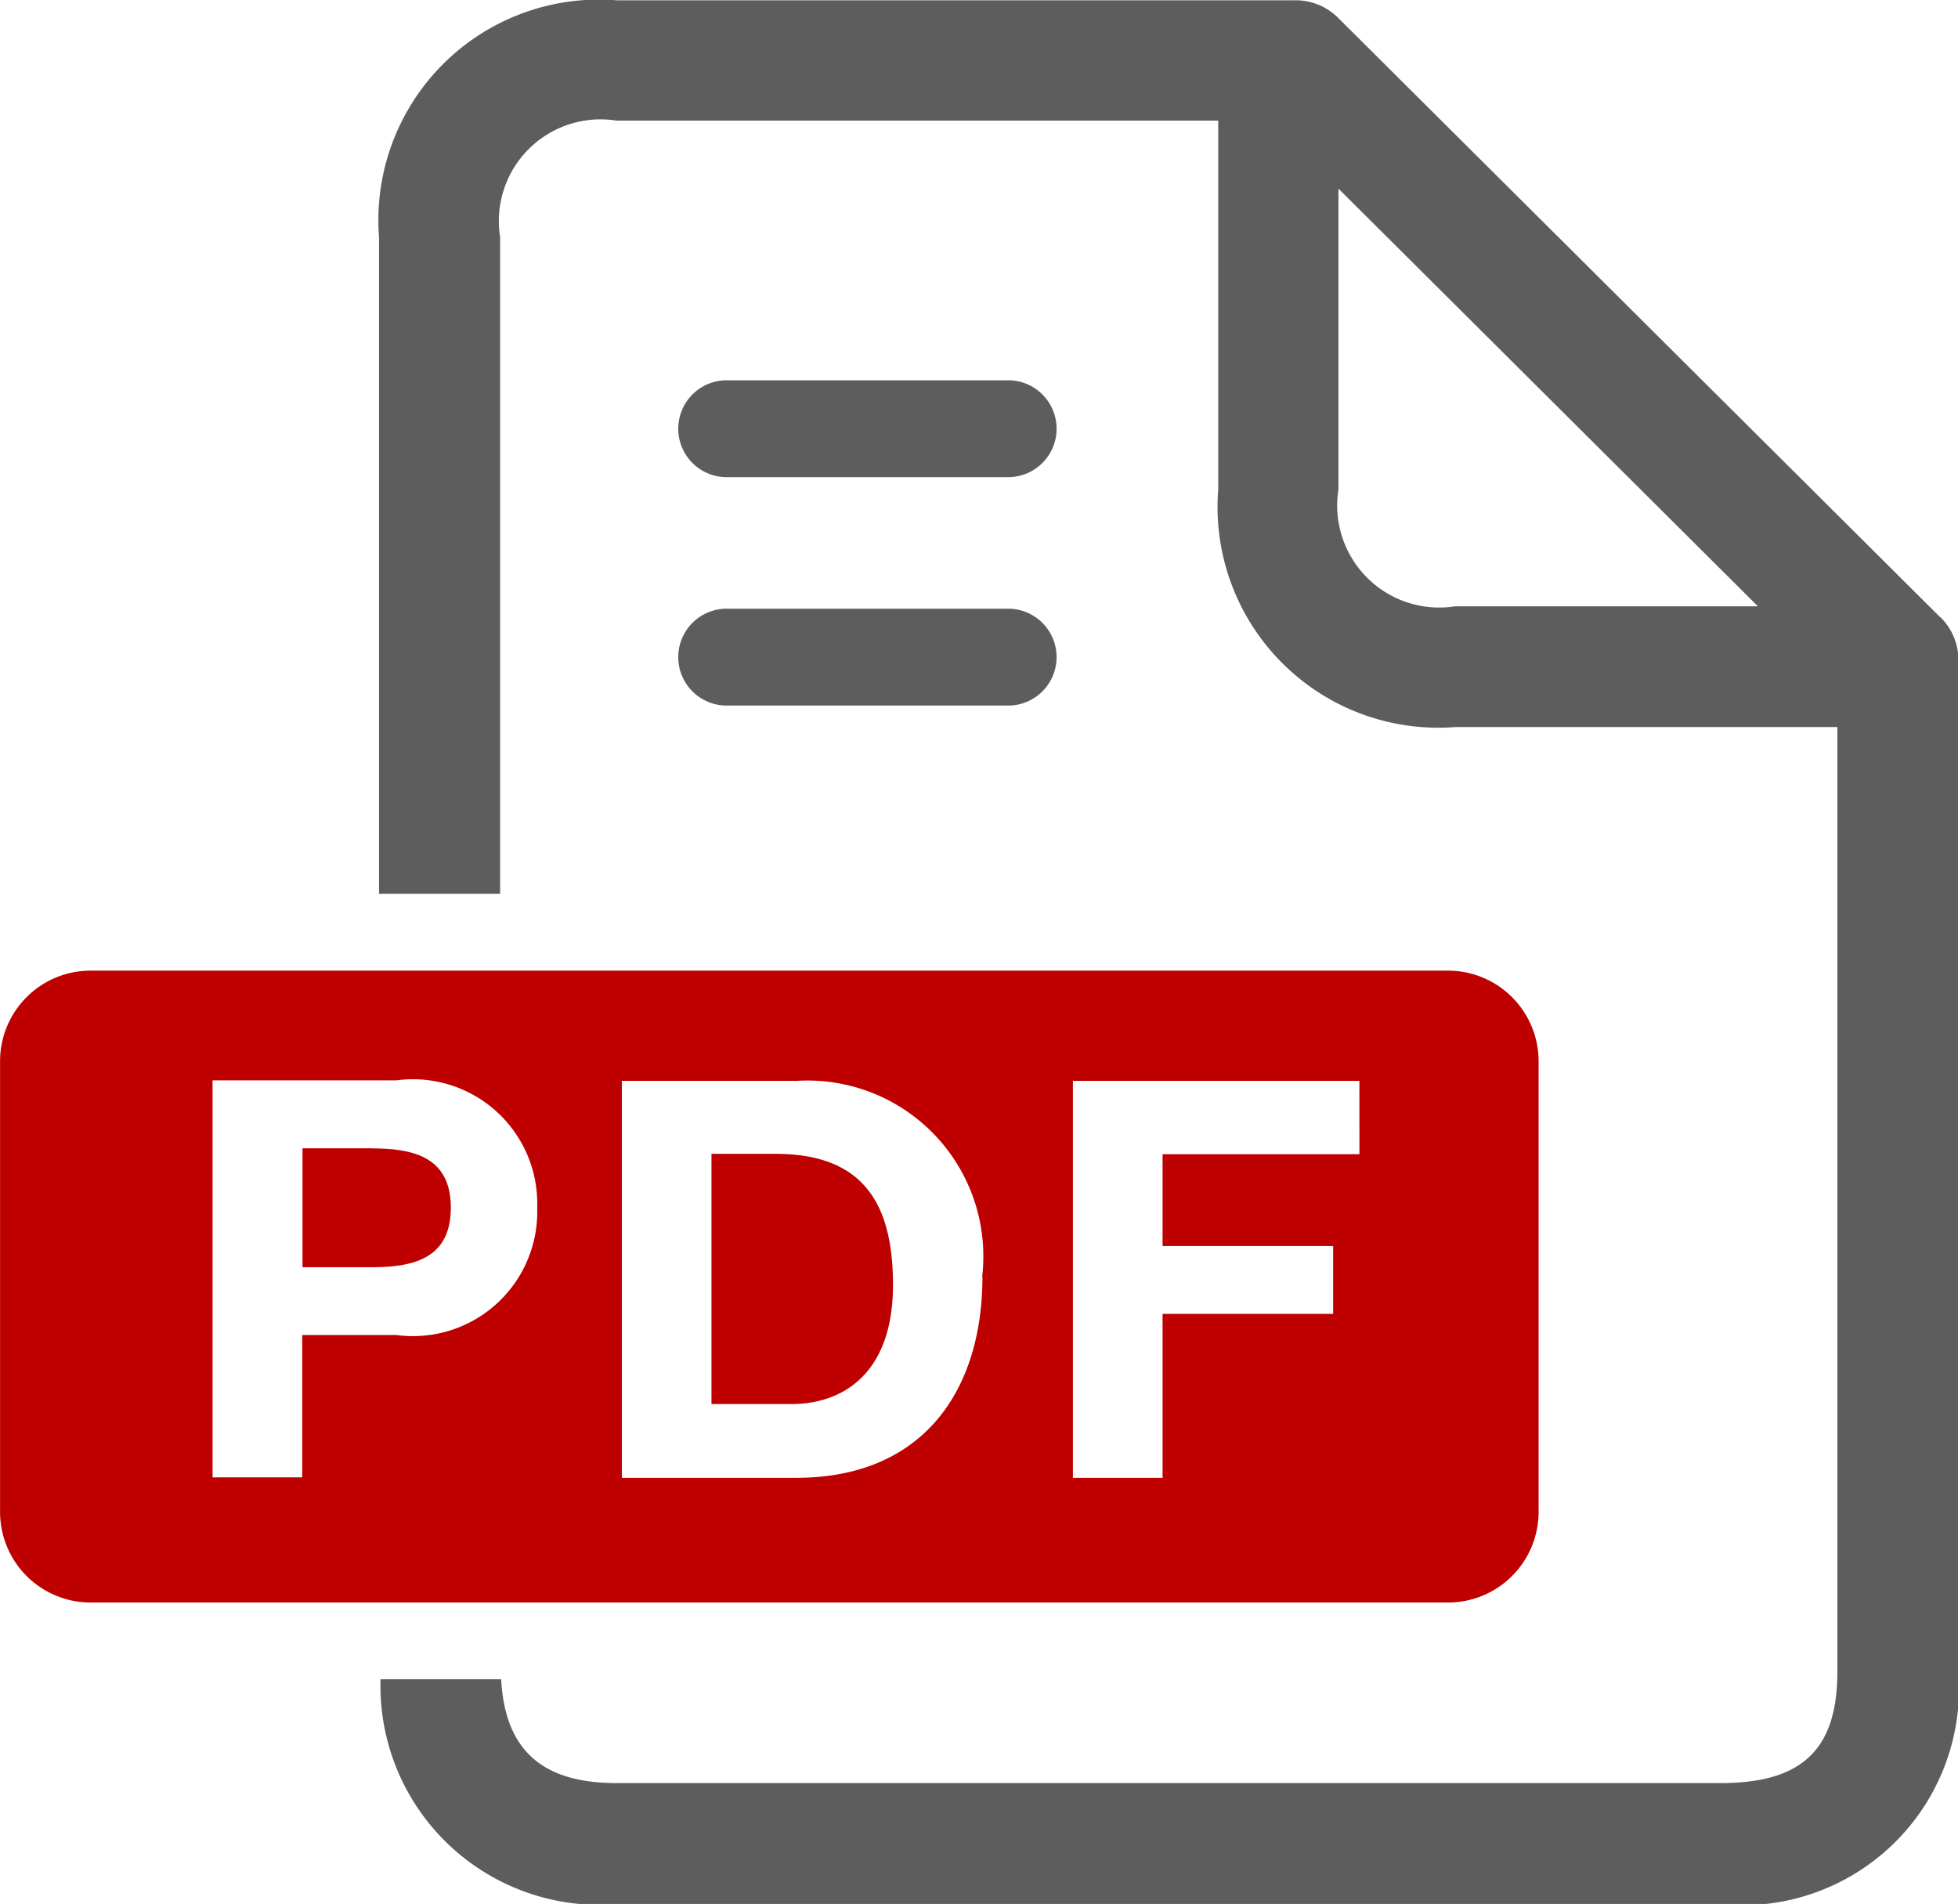
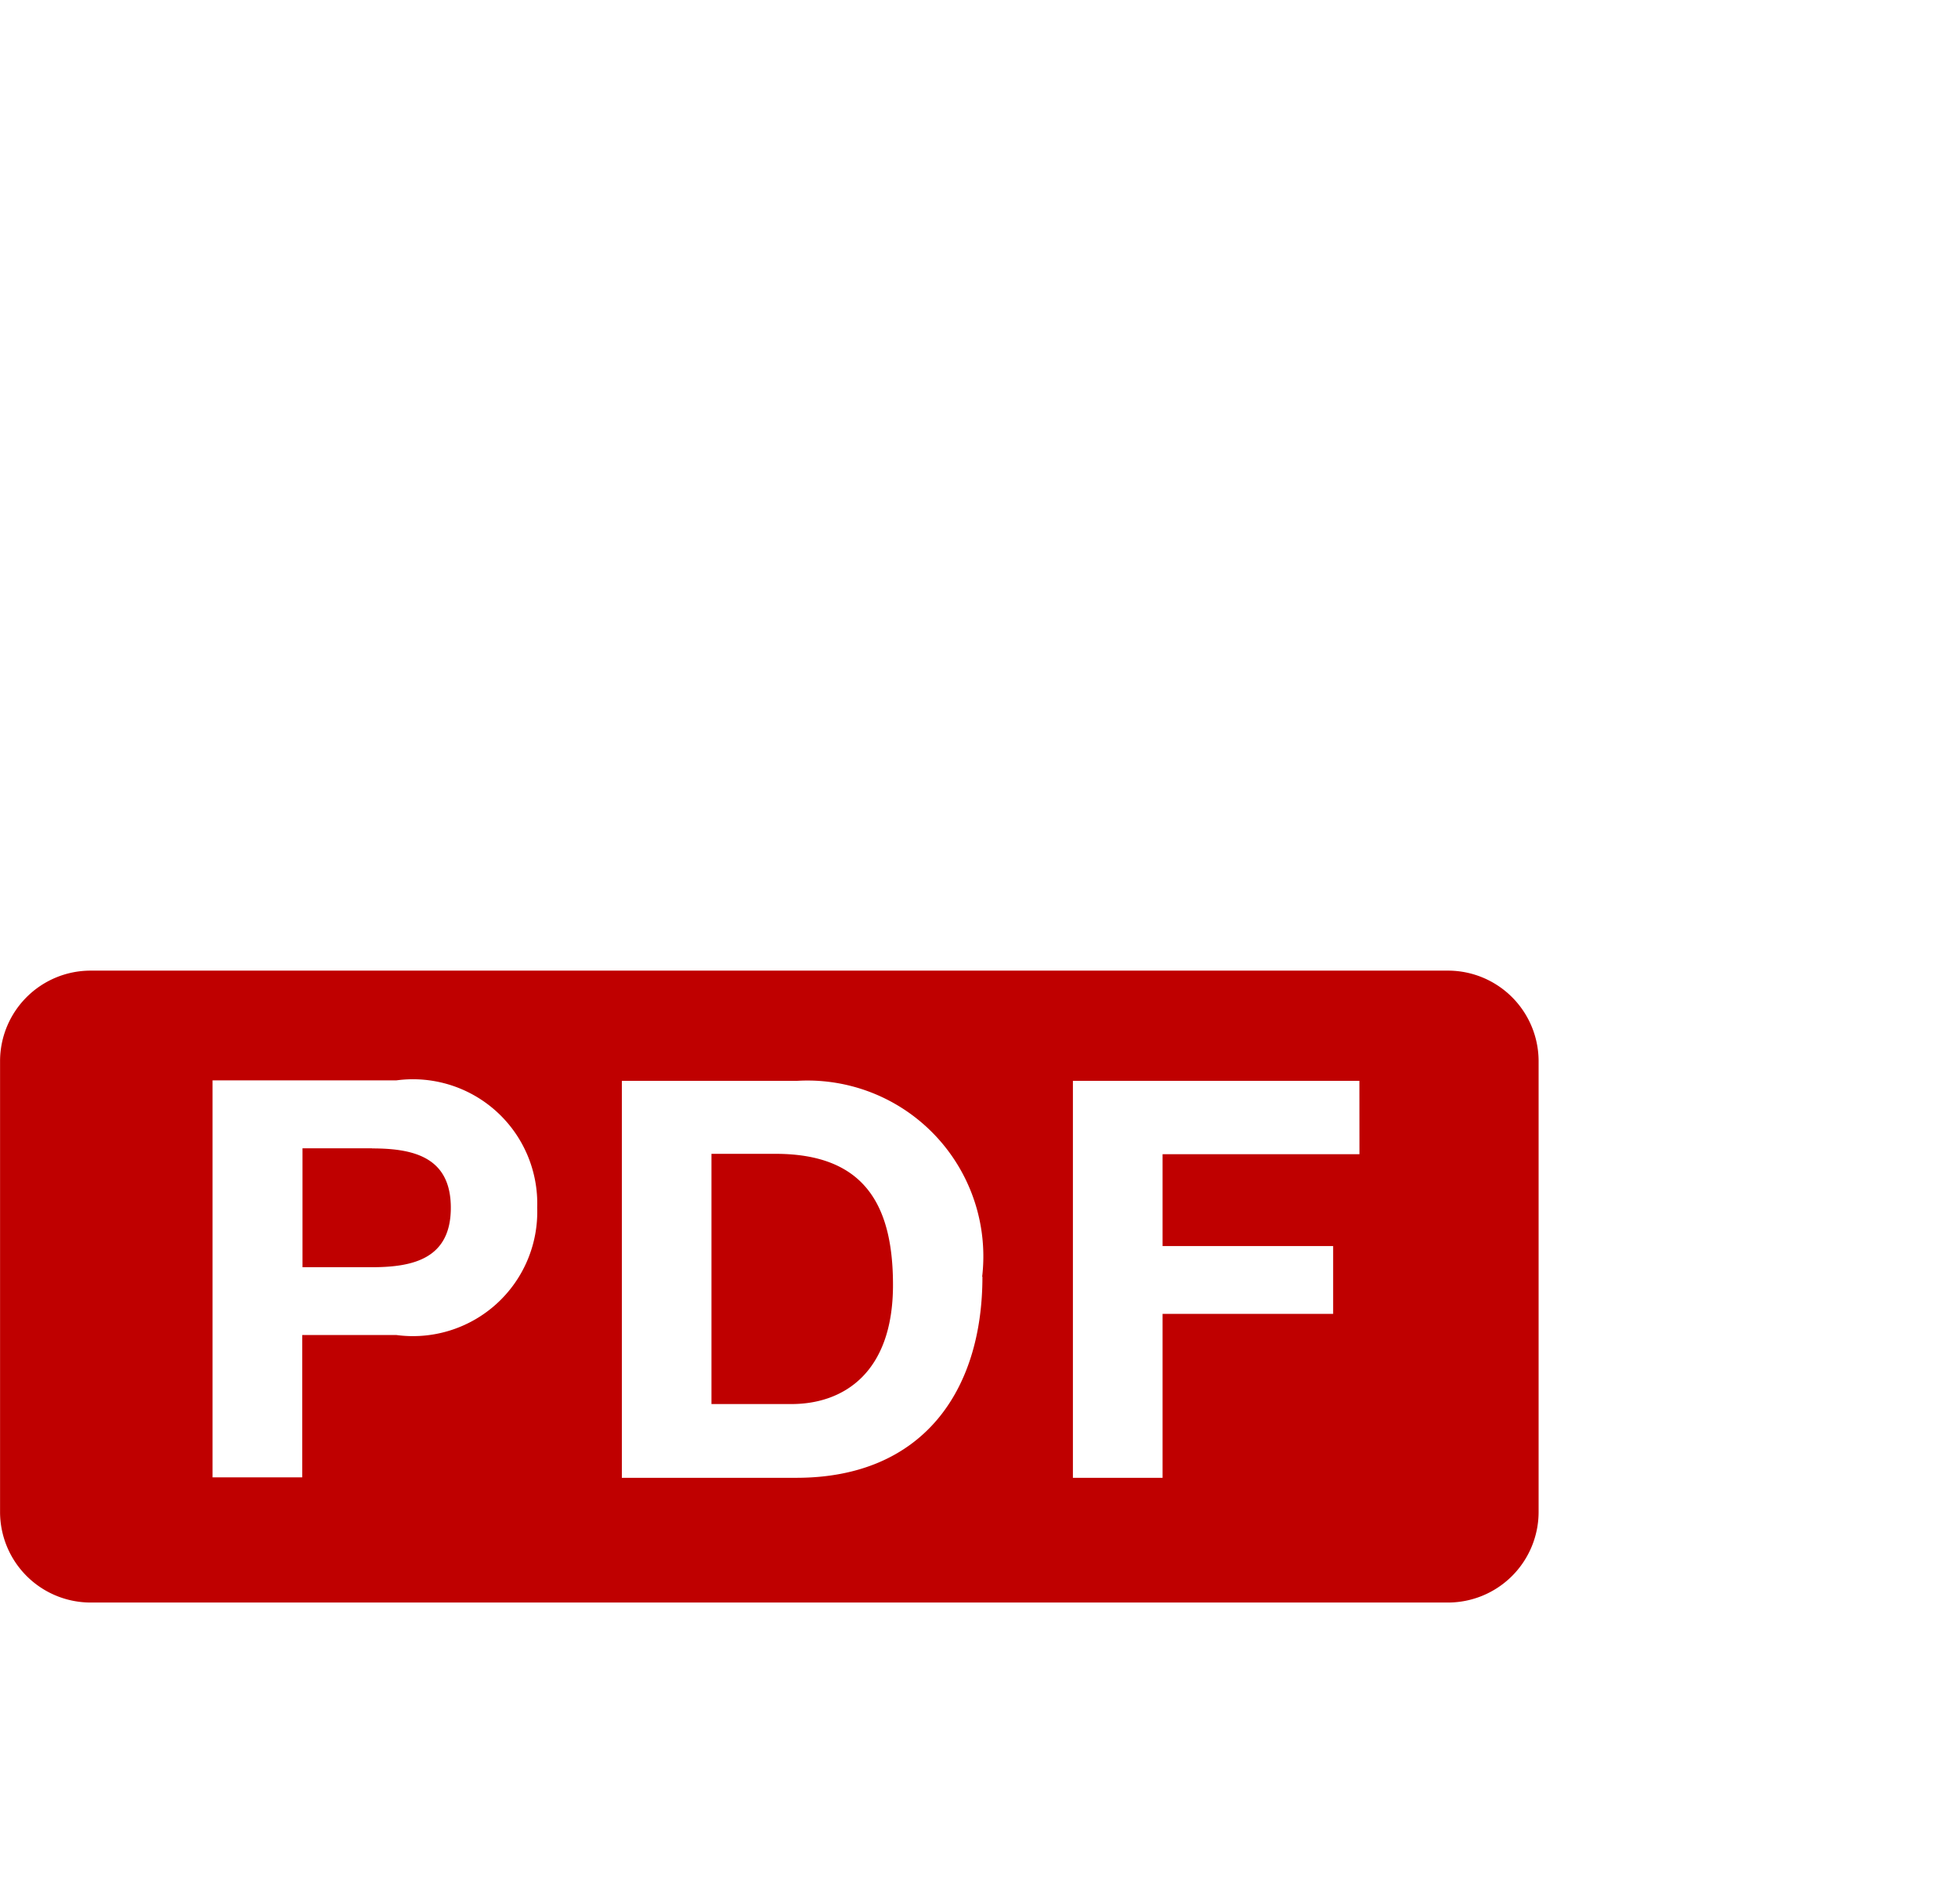
<svg xmlns="http://www.w3.org/2000/svg" height="33.017" viewBox="0 0 33.955 33.017" width="33.955">
-   <path d="M12.573 12.235h4.939a.84.84 0 000-1.679h-4.939a.84.84 0 000 1.679zm0-3.961h4.939a.84.84 0 000-1.679h-4.939a.84.84 0 000 1.679zm21.075 2.431L23.201.305a1.043 1.043 0 00-.743-.3H10.691a3.825 3.825 0 00-4.118 4.109v11.385h2.1V4.114a1.764 1.764 0 012.02-2.022h10.433v6.395a3.829 3.829 0 004.114 4.121h6.623v16.385c0 1.377-.645 1.928-2.025 1.928H10.691c-1.3 0-1.934-.582-2-1.8H6.599a3.8 3.8 0 004.1 3.9h19.143a3.759 3.759 0 004.12-4.023v-17.55a1.036 1.036 0 00-.31-.743zm-8.413-.191a1.77 1.77 0 01-2.024-2.027V3.271l7.274 7.243z" fill="#5d5d5d" />
  <path d="M15.486 22.283c0 1.526-.86 2.065-1.761 2.065h-1.387v-4.339h1.109c1.543-.001 2.039.886 2.039 2.274zm-9.035-2.37H5.246v2.062h1.205c.723 0 1.367-.153 1.367-1.031s-.644-1.029-1.367-1.029zM26.682 18.4v7.822a1.572 1.572 0 01-1.567 1.568H1.566a1.572 1.572 0 01-1.565-1.568V18.4a1.571 1.571 0 011.565-1.568h23.55a1.572 1.572 0 011.566 1.568zM9.316 20.943a2.156 2.156 0 00-2.443-2.208H3.686v6.884h1.555v-2.468h1.633a2.156 2.156 0 002.442-2.208zm7.716 1.2a3.049 3.049 0 00-3.205-3.4h-3.043v6.884h3.043c2.161-.007 3.21-1.489 3.21-3.489zm6.542-3.4h-4.968v6.884h1.555v-2.843h2.958v-1.176h-2.958v-1.593h3.414z" fill="#bf0000" />
</svg>